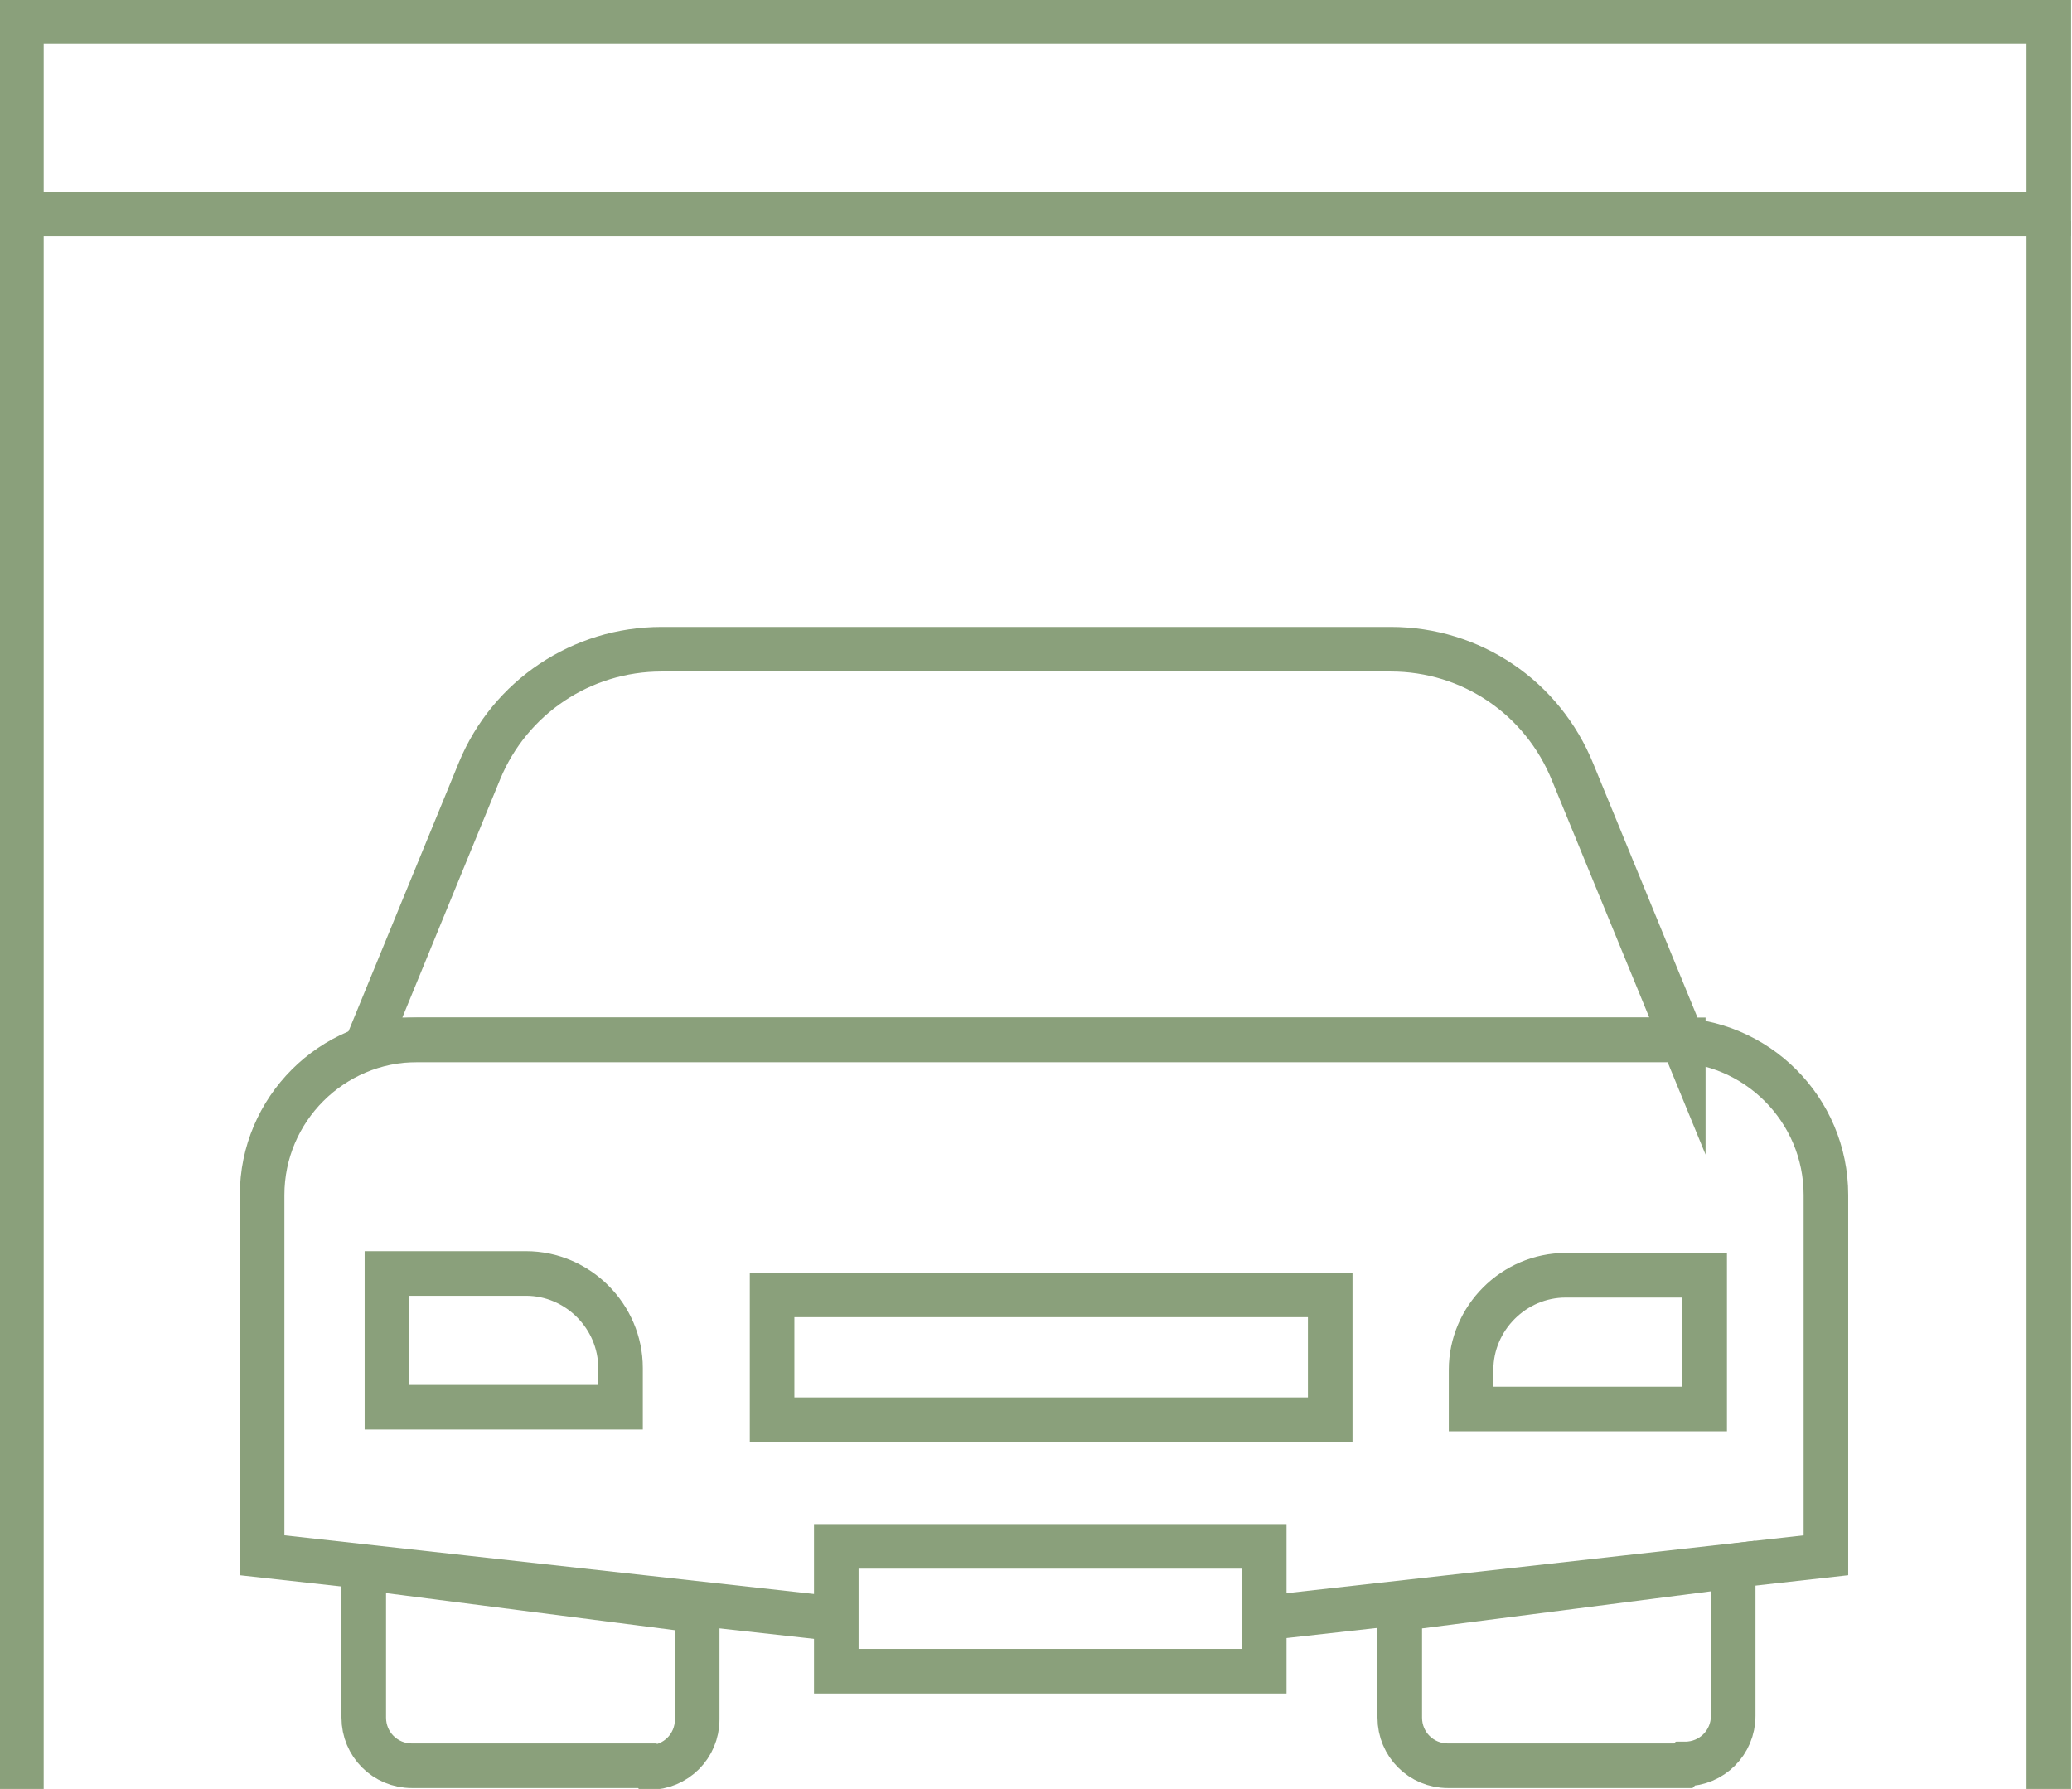
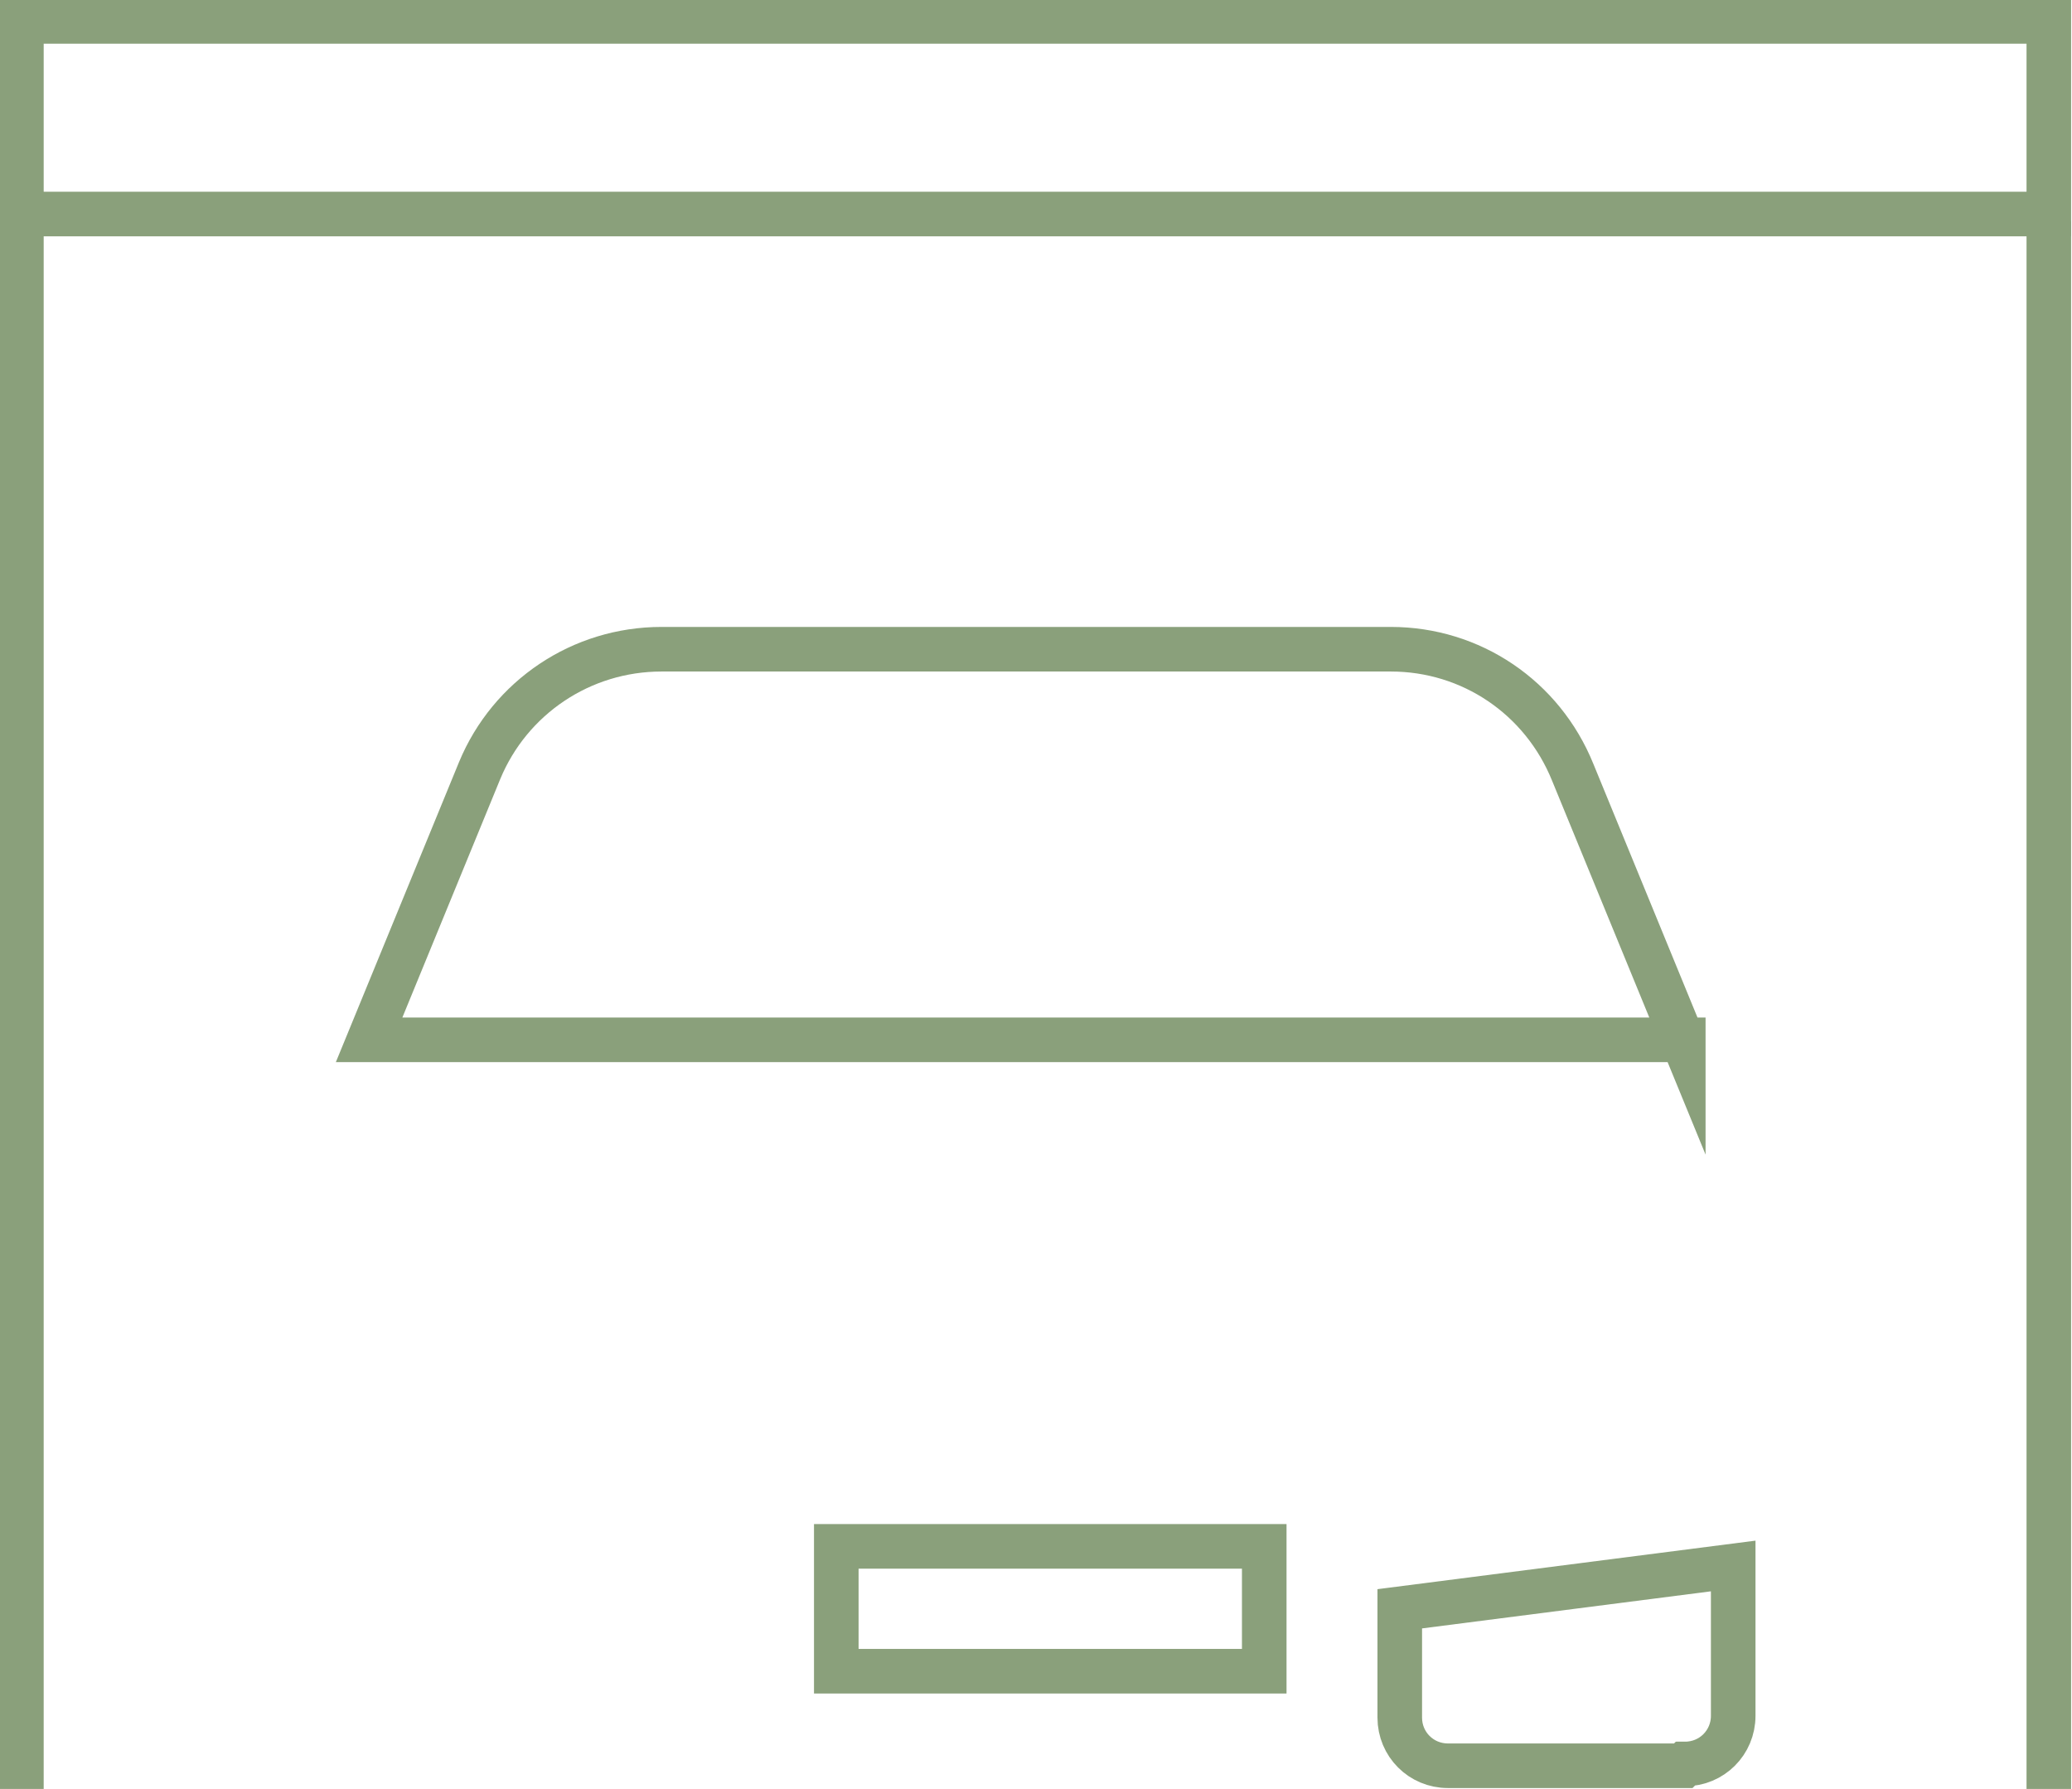
<svg xmlns="http://www.w3.org/2000/svg" id="Calque_4" data-name="Calque 4" version="1.1" viewBox="0 0 116.2 100.3">
  <defs>
    <style> .cls-1 { fill: none; stroke: #8aa07b; stroke-miterlimit: 10; stroke-width: 2.5px; } </style>
  </defs>
  <rect class="cls-1" x="46.9" y="86.7" width="24" height="7" />
-   <rect class="cls-1" x="43.3" y="72.6" width="31.3" height="7" />
  <path class="cls-1" d="M94.4,58.3H20.7l6.2-15.1c1.7-4.1,5.7-6.8,10.2-6.8h40.9c4.5,0,8.5,2.7,10.2,6.9l6.2,15.1Z" />
-   <path class="cls-1" d="M36.3,99h-13.2c-1.5,0-2.7-1.2-2.7-2.7v-8.4l18.7,2.4v6.1c0,1.5-1.2,2.7-2.7,2.7Z" />
-   <path class="cls-1" d="M21.7,71.4h7.8c2.9,0,5.3,2.4,5.3,5.3v2.2h-13.1v-7.5h0Z" />
-   <path class="cls-1" d="M82.5,71.4h13.1v2.2c0,2.9-2.4,5.3-5.3,5.3h-7.8v-7.5h0Z" transform="translate(178.1 150.4) rotate(-180)" />
  <path class="cls-1" d="M94.4,99h-13.2c-1.5,0-2.7-1.2-2.7-2.7v-6.1l18.7-2.4v8.4c0,1.5-1.2,2.7-2.7,2.7Z" />
-   <path class="cls-1" d="M72,90.6l30.4-3.4v-20.2c0-4.8-3.9-8.7-8.7-8.7H23.4c-4.8,0-8.7,3.9-8.7,8.7v20.2l31.6,3.5" />
  <g>
    <rect class="cls-1" x="1.2" y="1.2" width="113.7" height="10.8" />
    <line class="cls-1" x1="1.2" y1="12.4" x2="1.2" y2="100.3" />
    <line class="cls-1" x1="114.9" y1="12.4" x2="114.9" y2="100.3" />
  </g>
</svg>